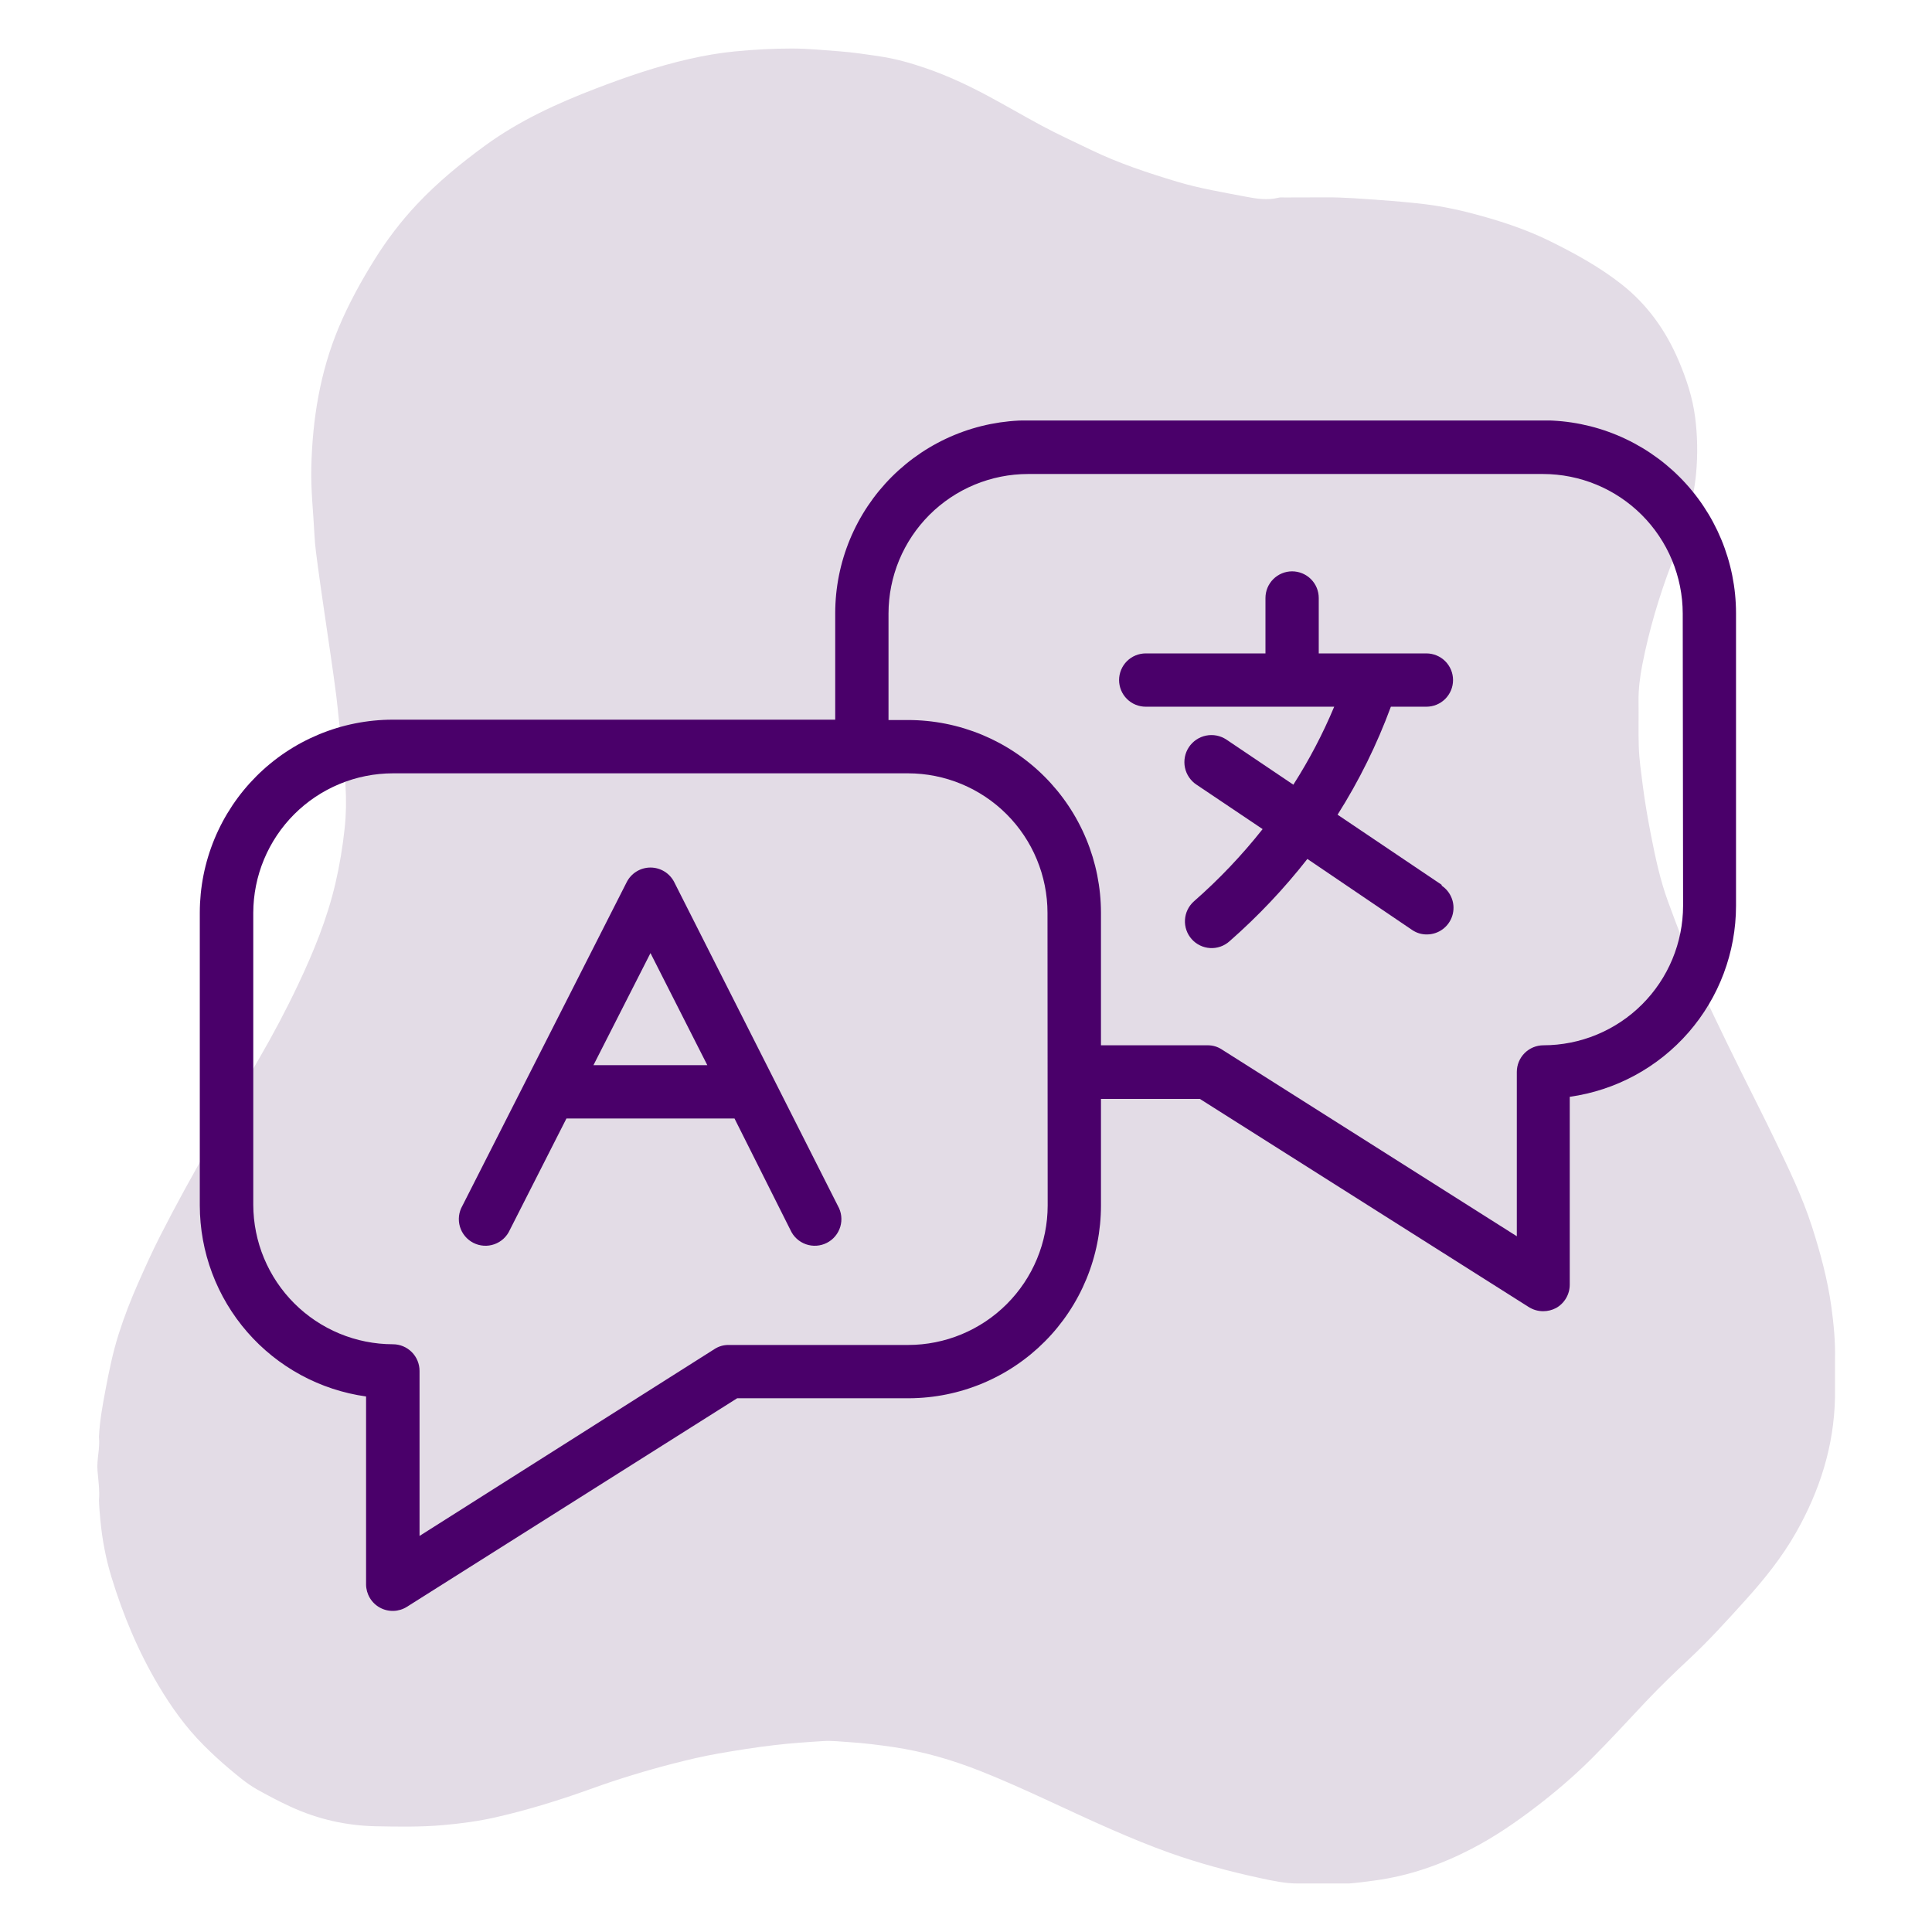
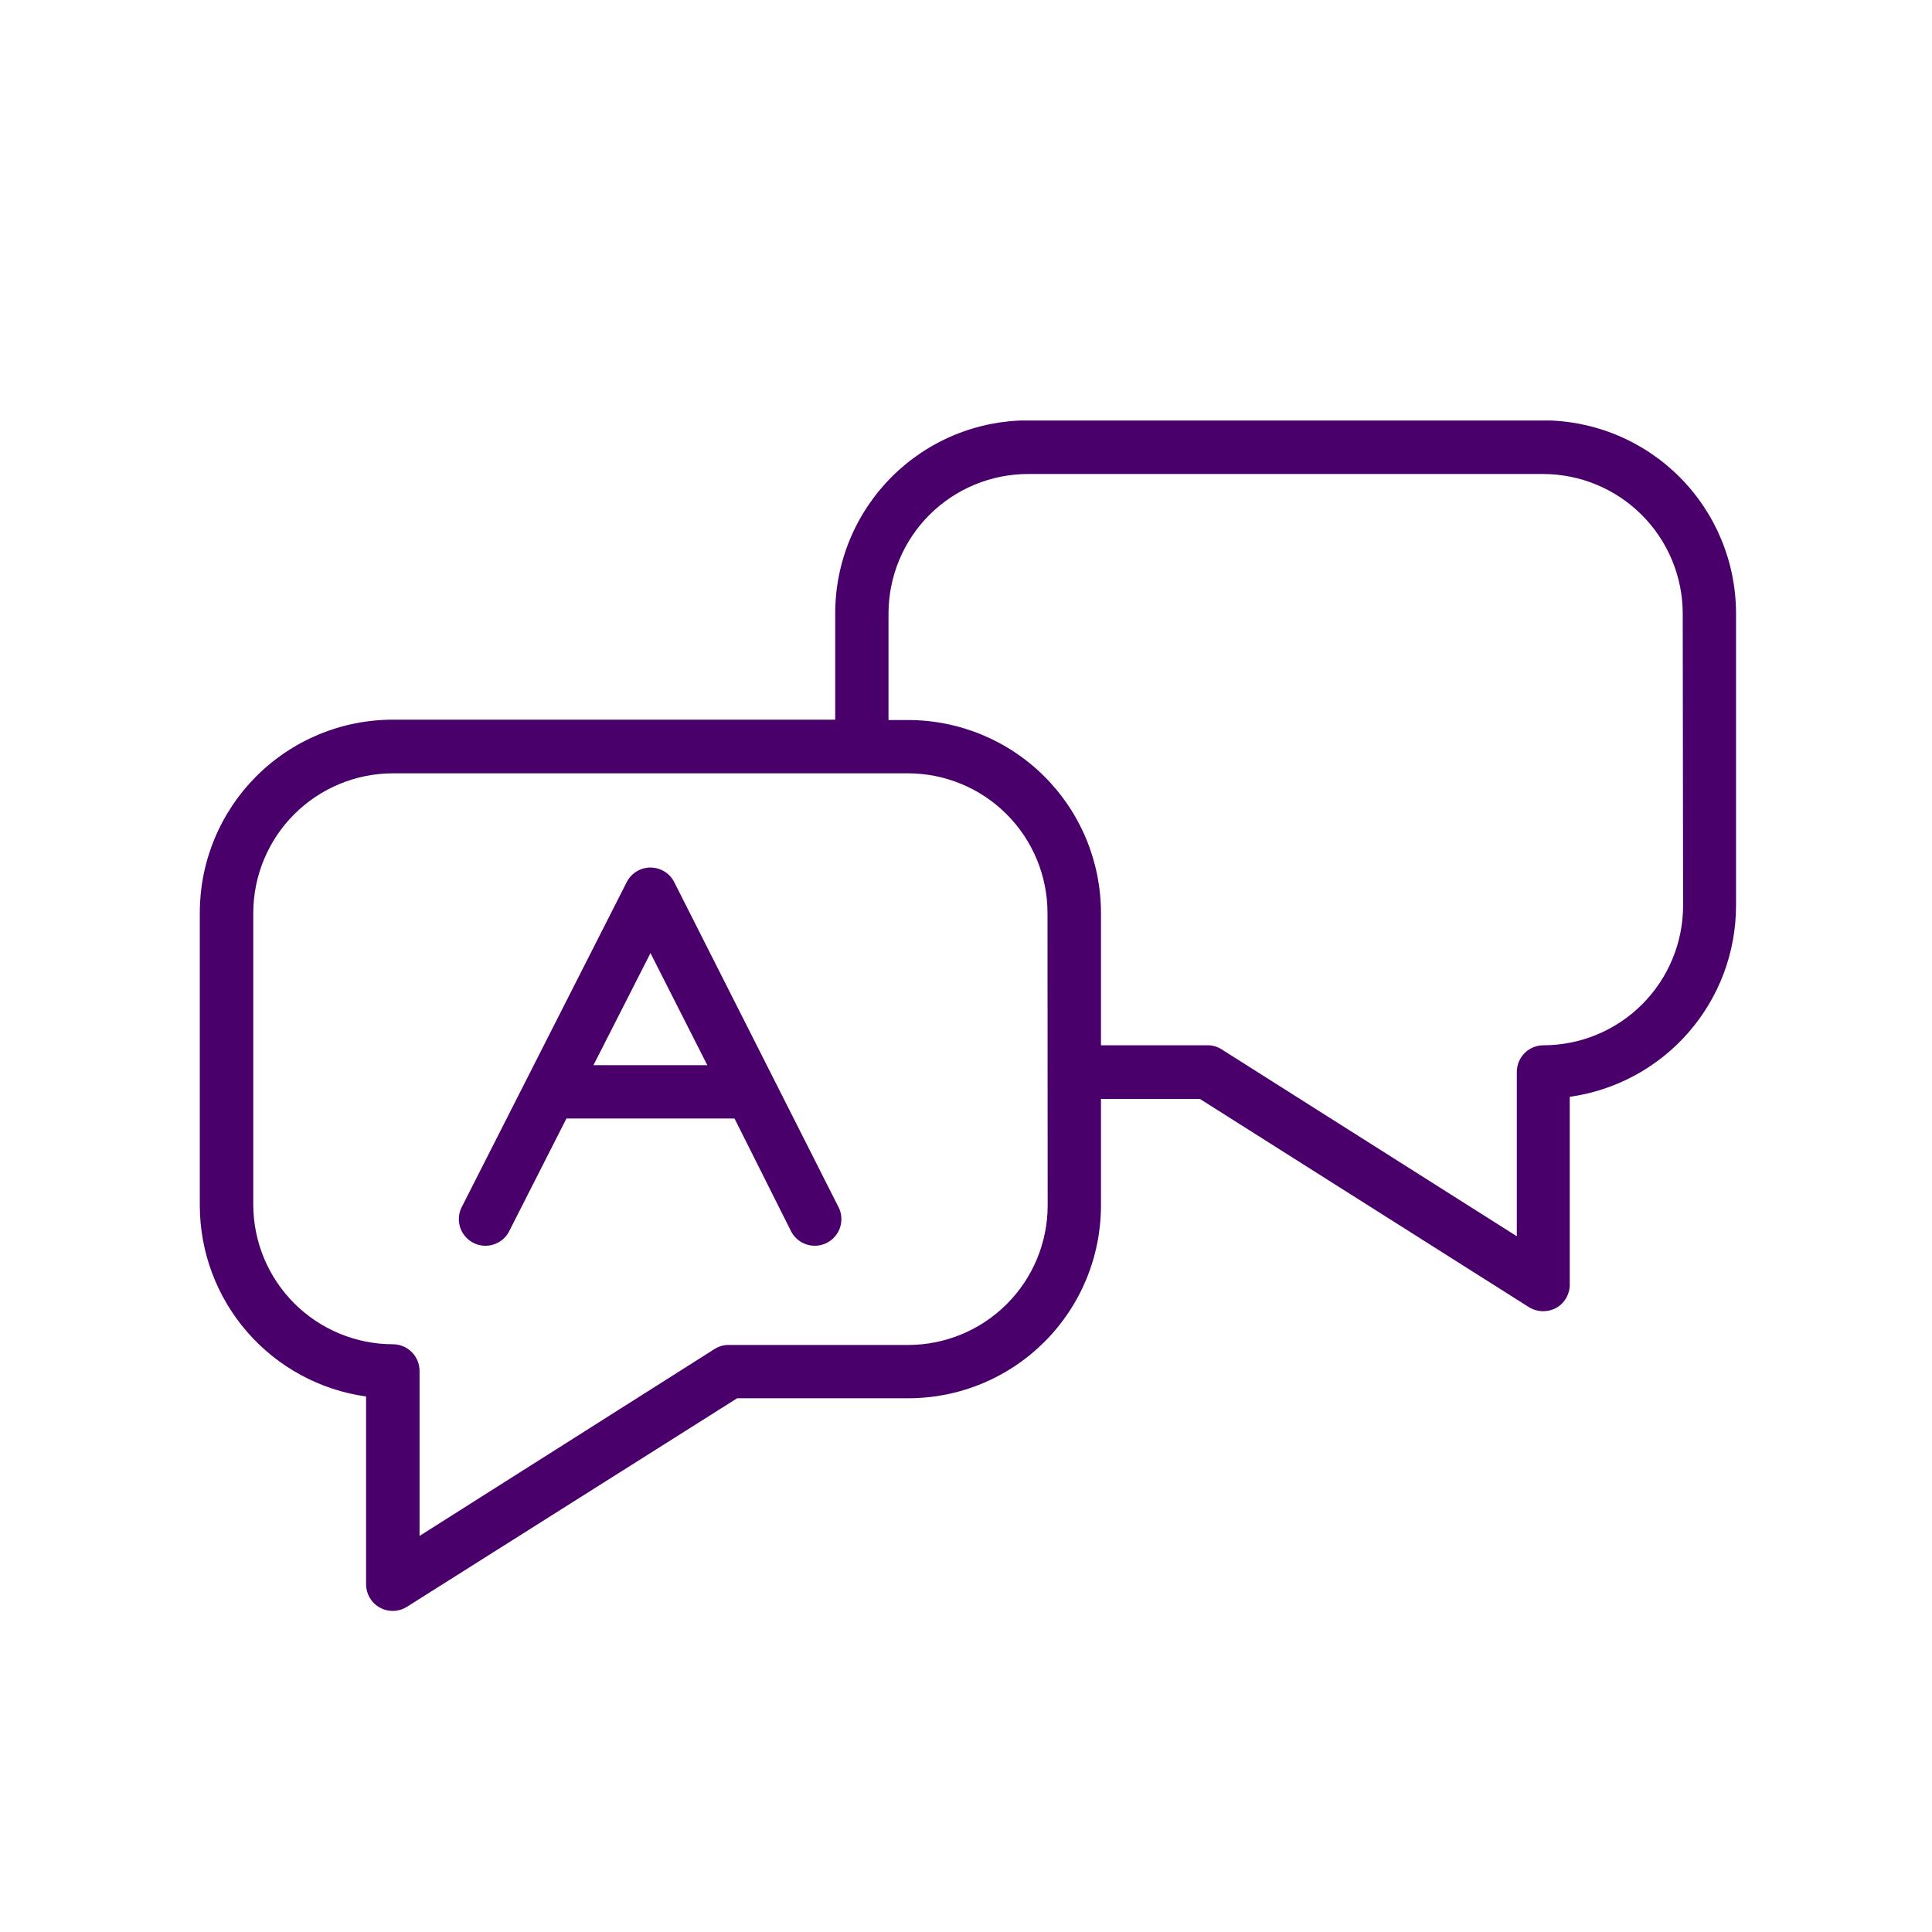
<svg xmlns="http://www.w3.org/2000/svg" width="1080" zoomAndPan="magnify" viewBox="0 0 810 810" height="1080" preserveAspectRatio="xMidYMid meet" version="1.0">
  <defs>
    <clipPath id="e380ed517d">
      <path d="M 40.5 20.332 L 769.5 20.332 L 769.5 789.832 L 40.5 789.832 Z M 40.5 20.332 " clip-rule="nonzero" />
    </clipPath>
    <clipPath id="1b0b072e3b">
      <path d="M 83 176.309 L 728 176.309 L 728 675.809 L 83 675.809 Z M 83 176.309 " clip-rule="nonzero" />
    </clipPath>
  </defs>
  <g clip-path="url(#e380ed517d)">
-     <path fill="#e3dce6" d="M 565.625 789.652 C 564.301 789.648 562.977 789.645 561.652 789.645 C 555.883 789.648 550.113 789.652 544.34 789.66 C 538.898 789.707 533.598 788.531 528.348 787.402 C 515.527 784.645 502.859 781.242 490.488 776.855 C 482.172 773.902 474.023 770.52 465.938 766.992 C 447.637 759.012 429.805 749.969 411.234 742.598 C 399.324 737.871 387.09 734.297 374.367 732.441 C 368.262 731.551 362.172 730.789 356.008 730.395 C 352.375 730.164 348.75 729.723 345.125 729.953 C 338.32 730.387 331.523 730.844 324.742 731.641 C 316.867 732.562 309.062 733.805 301.262 735.16 C 294.859 736.273 288.535 737.773 282.258 739.387 C 270.73 742.355 259.324 745.82 248.125 749.863 C 234.941 754.621 221.594 758.766 207.926 761.887 C 200.621 763.551 193.238 764.531 185.762 765.188 C 176.379 766.02 167.004 765.855 157.637 765.672 C 145.18 765.426 133.203 762.707 121.824 757.473 C 117.109 755.305 112.539 752.883 108.008 750.363 C 103.625 747.934 99.863 744.699 96.07 741.52 C 92.352 738.398 88.785 735.102 85.348 731.656 C 77.887 724.184 71.809 715.664 66.441 706.645 C 57.941 692.352 51.582 677.078 46.73 661.199 C 44.348 653.41 42.84 645.402 42.074 637.254 C 41.812 634.508 41.574 631.77 41.492 629.02 C 41.852 624.832 41.211 620.695 40.875 616.539 C 40.496 611.801 42 607.148 41.488 602.41 C 41.793 595.789 42.988 589.289 44.211 582.797 C 45.703 574.895 47.301 567.016 49.75 559.324 C 52.062 552.055 54.812 544.961 57.891 538 C 60.836 531.332 63.832 524.676 67.145 518.188 C 73.867 505 80.984 492.023 88.438 479.234 C 95.219 467.594 101.676 455.766 108.449 444.125 C 114.398 433.895 119.934 423.453 125 412.766 C 131.48 399.078 137.195 385.098 140.641 370.285 C 142.414 362.66 143.68 354.977 144.508 347.18 C 145.133 341.312 145.211 335.461 144.867 329.645 C 144.504 323.395 144.195 317.121 143.219 310.898 C 142.234 304.594 141.793 298.207 141.004 291.871 C 140.312 286.301 139.496 280.75 138.703 275.191 C 137.734 268.438 136.715 261.691 135.738 254.938 C 134.906 249.168 134.043 243.398 133.285 237.617 C 132.711 233.25 132.062 228.875 131.852 224.488 C 131.391 215.016 130.289 205.555 130.512 196.066 C 130.988 175.852 134.133 156.137 141.992 137.352 C 146.141 127.438 151.297 118.059 156.965 108.945 C 162.168 100.586 168.082 92.793 174.848 85.605 C 183.512 76.406 193.188 68.477 203.363 61.047 C 217.688 50.59 233.633 43.316 250.047 37.027 C 262.715 32.176 275.562 27.766 288.824 24.762 C 295.152 23.324 301.531 22.188 308.02 21.562 C 316.039 20.789 324.059 20.332 332.117 20.344 C 338.742 20.352 345.312 21.02 351.902 21.512 C 357.629 21.941 363.27 22.805 368.93 23.645 C 375.605 24.633 382.062 26.488 388.422 28.684 C 397.422 31.793 406.016 35.836 414.395 40.328 C 421.789 44.293 429.027 48.539 436.414 52.52 C 443.316 56.242 450.461 59.492 457.523 62.902 C 469.102 68.484 481.227 72.488 493.496 76.176 C 503.02 79.039 512.805 80.637 522.523 82.504 C 526.902 83.344 531.461 84.035 535.996 82.891 C 536.832 82.68 537.758 82.793 538.641 82.789 C 544.391 82.77 550.137 82.785 555.887 82.742 C 563.617 82.688 571.293 83.367 578.992 83.906 C 584.93 84.316 590.859 84.848 596.754 85.531 C 604.953 86.484 613.027 88.273 620.992 90.496 C 630.898 93.262 640.629 96.555 649.844 101.105 C 660.344 106.285 670.621 111.93 679.863 119.195 C 690.676 127.711 698.402 138.555 703.785 151.211 C 707.051 158.875 709.637 166.719 710.691 174.953 C 711.688 182.723 711.82 190.52 711.109 198.391 C 709.898 211.77 705.418 224.176 700.715 236.559 C 695.527 250.195 691.398 264.152 688.59 278.461 C 687.578 283.617 686.883 288.898 686.965 294.227 C 687.062 300.531 686.855 306.84 687.07 313.141 C 687.258 318.527 688.047 323.879 688.727 329.23 C 689.645 336.445 690.902 343.598 692.301 350.723 C 694.102 359.926 696.086 369.102 699.301 377.918 C 703.426 389.215 707.848 400.406 712.25 411.598 C 714.031 416.113 716.008 420.562 718.094 424.945 C 721.98 433.133 725.984 441.262 729.992 449.391 C 734.633 458.805 739.438 468.141 743.98 477.598 C 749.762 489.641 755.637 501.652 759.727 514.422 C 763.227 525.348 766.219 536.422 767.793 547.797 C 768.801 555.105 769.516 562.477 769.336 569.891 C 769.336 575.219 769.336 580.547 769.332 585.867 C 768.934 606.176 762.996 624.863 753.039 642.441 C 747.074 652.98 739.559 662.289 731.469 671.223 C 723.984 679.492 716.512 687.773 708.359 695.379 C 702.141 701.184 696.016 707.086 690.18 713.254 C 682.594 721.27 675.176 729.441 667.359 737.238 C 659.93 744.648 651.977 751.43 643.633 757.793 C 635.195 764.227 626.461 770.203 617.047 775.086 C 604.246 781.727 590.797 786.469 576.422 788.398 C 572.828 788.891 569.242 789.383 565.625 789.652 Z M 565.625 789.652 " fill-opacity="1" fill-rule="nonzero" />
-   </g>
+     </g>
  <g clip-path="url(#1b0b072e3b)">
    <path fill="#4a006a" d="M 647.105 176.234 L 431.125 176.234 C 429.801 176.234 428.477 176.266 427.156 176.328 C 425.832 176.391 424.512 176.488 423.195 176.617 C 421.879 176.746 420.566 176.906 419.254 177.098 C 417.945 177.293 416.641 177.516 415.344 177.773 C 414.043 178.031 412.754 178.32 411.469 178.641 C 410.184 178.961 408.91 179.312 407.641 179.695 C 406.375 180.078 405.117 180.492 403.871 180.938 C 402.625 181.383 401.391 181.855 400.168 182.363 C 398.941 182.867 397.734 183.402 396.535 183.969 C 395.34 184.531 394.156 185.125 392.988 185.75 C 391.82 186.371 390.668 187.023 389.531 187.703 C 388.395 188.383 387.277 189.09 386.176 189.824 C 385.074 190.559 383.992 191.32 382.93 192.105 C 381.863 192.895 380.82 193.707 379.797 194.547 C 378.773 195.387 377.77 196.25 376.789 197.137 C 375.805 198.023 374.848 198.938 373.91 199.871 C 372.973 200.805 372.059 201.766 371.172 202.742 C 370.281 203.723 369.414 204.727 368.574 205.746 C 367.734 206.77 366.918 207.812 366.129 208.875 C 365.34 209.938 364.578 211.02 363.84 212.117 C 363.105 213.219 362.395 214.336 361.715 215.469 C 361.031 216.605 360.379 217.758 359.754 218.922 C 359.129 220.09 358.531 221.27 357.965 222.469 C 357.398 223.664 356.859 224.871 356.352 226.094 C 355.848 227.316 355.367 228.551 354.922 229.797 C 354.473 231.043 354.059 232.301 353.672 233.566 C 353.285 234.832 352.934 236.105 352.609 237.391 C 352.289 238.676 351.996 239.965 351.738 241.262 C 351.477 242.562 351.25 243.863 351.055 245.176 C 350.859 246.484 350.695 247.797 350.566 249.113 C 350.434 250.43 350.336 251.75 350.27 253.074 C 350.203 254.395 350.168 255.719 350.168 257.043 L 350.168 301.727 L 164.648 301.727 C 163.324 301.727 162 301.762 160.68 301.828 C 159.355 301.895 158.035 301.992 156.719 302.125 C 155.402 302.254 154.086 302.418 152.777 302.613 C 151.469 302.809 150.164 303.035 148.867 303.297 C 147.566 303.555 146.277 303.844 144.992 304.168 C 143.707 304.492 142.43 304.844 141.164 305.23 C 139.898 305.617 138.641 306.031 137.395 306.48 C 136.148 306.926 134.914 307.402 133.691 307.91 C 132.469 308.418 131.258 308.957 130.062 309.523 C 128.863 310.09 127.684 310.684 126.516 311.309 C 125.348 311.934 124.195 312.59 123.062 313.27 C 121.926 313.949 120.809 314.66 119.707 315.395 C 118.605 316.133 117.523 316.895 116.461 317.684 C 115.398 318.473 114.355 319.289 113.332 320.129 C 112.309 320.969 111.309 321.836 110.328 322.727 C 109.348 323.613 108.387 324.527 107.453 325.465 C 106.516 326.402 105.605 327.359 104.715 328.34 C 103.828 329.324 102.961 330.324 102.121 331.352 C 101.281 332.375 100.469 333.418 99.68 334.48 C 98.891 335.547 98.129 336.629 97.395 337.73 C 96.66 338.832 95.953 339.949 95.273 341.086 C 94.59 342.223 93.938 343.371 93.316 344.539 C 92.691 345.707 92.098 346.891 91.531 348.09 C 90.965 349.285 90.43 350.496 89.922 351.719 C 89.418 352.941 88.941 354.176 88.496 355.426 C 88.047 356.672 87.633 357.93 87.25 359.195 C 86.863 360.461 86.512 361.738 86.191 363.023 C 85.867 364.309 85.578 365.598 85.32 366.898 C 85.062 368.195 84.836 369.5 84.641 370.809 C 84.449 372.121 84.285 373.434 84.156 374.75 C 84.027 376.07 83.93 377.391 83.863 378.711 C 83.801 380.035 83.766 381.359 83.766 382.684 L 83.766 505.418 C 83.77 507.832 83.883 510.242 84.102 512.645 C 84.32 515.047 84.645 517.438 85.078 519.812 C 85.508 522.188 86.047 524.535 86.688 526.863 C 87.332 529.191 88.078 531.484 88.926 533.742 C 89.773 536.004 90.719 538.219 91.766 540.395 C 92.812 542.57 93.953 544.695 95.188 546.766 C 96.426 548.84 97.75 550.855 99.168 552.809 C 100.582 554.762 102.082 556.648 103.668 558.469 C 105.254 560.289 106.914 562.035 108.656 563.707 C 110.398 565.379 112.211 566.969 114.094 568.48 C 115.977 569.988 117.922 571.41 119.934 572.746 C 121.945 574.082 124.012 575.324 126.133 576.477 C 128.254 577.625 130.422 578.68 132.637 579.637 C 134.855 580.594 137.109 581.449 139.402 582.203 C 141.695 582.957 144.016 583.609 146.367 584.156 C 148.715 584.703 151.086 585.145 153.477 585.48 L 153.477 664.277 C 153.484 665.273 153.621 666.25 153.887 667.211 C 154.156 668.168 154.543 669.078 155.055 669.934 C 155.562 670.789 156.176 671.562 156.895 672.254 C 157.613 672.945 158.406 673.531 159.281 674.008 C 160.156 674.488 161.074 674.844 162.043 675.074 C 163.012 675.305 163.996 675.406 164.992 675.375 C 165.988 675.348 166.961 675.184 167.914 674.895 C 168.867 674.602 169.766 674.191 170.605 673.66 L 309.059 586.227 L 381.148 586.227 C 382.469 586.219 383.785 586.18 385.102 586.109 C 386.418 586.039 387.734 585.938 389.047 585.801 C 390.355 585.668 391.664 585.5 392.969 585.301 C 394.273 585.102 395.57 584.871 396.863 584.609 C 398.152 584.348 399.438 584.055 400.719 583.727 C 401.996 583.402 403.266 583.047 404.523 582.66 C 405.785 582.27 407.035 581.852 408.273 581.402 C 409.516 580.957 410.742 580.477 411.957 579.969 C 413.176 579.461 414.379 578.922 415.57 578.352 C 416.758 577.785 417.934 577.188 419.094 576.562 C 420.258 575.938 421.402 575.285 422.531 574.605 C 423.66 573.922 424.77 573.215 425.863 572.477 C 426.961 571.742 428.035 570.98 429.09 570.191 C 430.148 569.402 431.188 568.59 432.203 567.75 C 433.219 566.91 434.215 566.047 435.191 565.16 C 436.164 564.273 437.117 563.359 438.047 562.426 C 438.977 561.492 439.887 560.535 440.77 559.555 C 441.652 558.578 442.512 557.578 443.344 556.559 C 444.18 555.535 444.988 554.496 445.773 553.434 C 446.555 552.375 447.312 551.293 448.043 550.195 C 448.773 549.098 449.477 547.984 450.152 546.852 C 450.828 545.719 451.477 544.574 452.098 543.41 C 452.719 542.246 453.309 541.066 453.871 539.875 C 454.434 538.68 454.965 537.477 455.469 536.258 C 455.973 535.039 456.445 533.809 456.887 532.566 C 457.332 531.324 457.742 530.07 458.125 528.809 C 458.508 527.547 458.855 526.277 459.176 524.996 C 459.496 523.719 459.785 522.43 460.039 521.137 C 460.297 519.844 460.523 518.547 460.715 517.242 C 460.906 515.938 461.07 514.629 461.199 513.316 C 461.328 512.004 461.422 510.688 461.488 509.371 C 461.551 508.055 461.586 506.738 461.586 505.418 L 461.586 460.734 L 503.066 460.734 L 640.996 548.02 C 642.824 549.148 644.809 549.719 646.957 549.73 C 648.879 549.73 650.688 549.281 652.391 548.391 C 653.266 547.902 654.055 547.305 654.77 546.605 C 655.48 545.902 656.09 545.121 656.594 544.254 C 657.098 543.391 657.48 542.477 657.742 541.512 C 658 540.543 658.129 539.562 658.125 538.562 L 658.125 459.84 C 660.516 459.504 662.887 459.062 665.238 458.516 C 667.59 457.969 669.91 457.316 672.203 456.562 C 674.496 455.809 676.75 454.953 678.965 453.996 C 681.18 453.039 683.352 451.984 685.473 450.836 C 687.594 449.684 689.66 448.441 691.668 447.105 C 693.68 445.77 695.629 444.348 697.512 442.84 C 699.395 441.328 701.207 439.738 702.945 438.066 C 704.688 436.395 706.352 434.648 707.938 432.828 C 709.52 431.008 711.02 429.121 712.438 427.168 C 713.855 425.215 715.18 423.199 716.414 421.125 C 717.652 419.055 718.793 416.93 719.84 414.754 C 720.883 412.578 721.832 410.359 722.68 408.102 C 723.527 405.84 724.273 403.547 724.914 401.223 C 725.559 398.895 726.094 396.547 726.527 394.172 C 726.961 391.797 727.285 389.406 727.504 387.004 C 727.723 384.602 727.832 382.191 727.836 379.777 L 727.836 257.043 C 727.832 255.719 727.801 254.398 727.73 253.082 C 727.664 251.762 727.566 250.445 727.434 249.129 C 727.305 247.816 727.141 246.504 726.945 245.199 C 726.746 243.891 726.52 242.59 726.262 241.297 C 726 240 725.711 238.711 725.387 237.43 C 725.066 236.148 724.711 234.879 724.328 233.613 C 723.941 232.352 723.527 231.098 723.082 229.852 C 722.637 228.609 722.16 227.379 721.652 226.156 C 721.145 224.938 720.609 223.73 720.047 222.535 C 719.48 221.344 718.887 220.164 718.262 219 C 717.641 217.836 716.988 216.684 716.309 215.551 C 715.629 214.418 714.922 213.305 714.188 212.207 C 713.453 211.105 712.695 210.027 711.906 208.965 C 711.121 207.906 710.309 206.863 709.469 205.844 C 708.633 204.82 707.77 203.82 706.883 202.844 C 705.996 201.863 705.086 200.906 704.152 199.973 C 703.219 199.039 702.262 198.125 701.285 197.238 C 700.305 196.352 699.305 195.488 698.285 194.648 C 697.266 193.809 696.223 192.996 695.164 192.207 C 694.105 191.422 693.023 190.66 691.926 189.926 C 690.828 189.188 689.715 188.48 688.582 187.801 C 687.449 187.121 686.301 186.469 685.137 185.844 C 683.973 185.219 682.793 184.625 681.602 184.059 C 680.406 183.492 679.203 182.953 677.98 182.445 C 676.762 181.938 675.531 181.461 674.289 181.016 C 673.043 180.566 671.793 180.152 670.527 179.766 C 669.266 179.379 667.992 179.023 666.711 178.699 C 665.43 178.379 664.145 178.086 662.848 177.824 C 661.555 177.562 660.254 177.336 658.945 177.137 C 657.641 176.941 656.328 176.777 655.016 176.645 C 653.699 176.512 652.383 176.41 651.066 176.344 C 649.746 176.273 648.426 176.238 647.105 176.234 Z M 439.242 505.418 C 439.238 507.332 439.145 509.242 438.953 511.148 C 438.762 513.051 438.48 514.941 438.105 516.82 C 437.73 518.695 437.266 520.551 436.707 522.383 C 436.148 524.211 435.504 526.012 434.77 527.781 C 434.039 529.547 433.219 531.277 432.316 532.965 C 431.414 534.652 430.43 536.289 429.367 537.883 C 428.301 539.473 427.164 541.008 425.949 542.488 C 424.734 543.969 423.449 545.383 422.098 546.738 C 420.742 548.09 419.328 549.375 417.848 550.59 C 416.367 551.805 414.832 552.941 413.242 554.008 C 411.648 555.07 410.012 556.055 408.324 556.957 C 406.637 557.859 404.906 558.68 403.141 559.414 C 401.371 560.145 399.57 560.793 397.742 561.348 C 395.91 561.906 394.055 562.371 392.18 562.746 C 390.301 563.121 388.41 563.406 386.508 563.594 C 384.602 563.785 382.691 563.879 380.777 563.883 L 305.484 563.883 C 303.289 563.867 301.281 564.461 299.449 565.668 L 175.895 643.945 L 175.895 574.758 C 175.895 574.023 175.824 573.297 175.68 572.578 C 175.535 571.855 175.324 571.16 175.043 570.48 C 174.762 569.805 174.418 569.16 174.012 568.551 C 173.605 567.941 173.141 567.375 172.621 566.855 C 172.102 566.34 171.539 565.875 170.93 565.469 C 170.32 565.059 169.676 564.715 168.996 564.434 C 168.32 564.152 167.621 563.941 166.902 563.801 C 166.184 563.656 165.457 563.586 164.723 563.586 C 162.809 563.582 160.898 563.484 158.992 563.297 C 157.086 563.105 155.195 562.824 153.316 562.449 C 151.438 562.074 149.582 561.609 147.75 561.051 C 145.918 560.496 144.117 559.848 142.352 559.117 C 140.582 558.383 138.852 557.562 137.164 556.66 C 135.473 555.758 133.832 554.777 132.242 553.711 C 130.648 552.648 129.113 551.508 127.633 550.297 C 126.152 549.082 124.734 547.797 123.379 546.445 C 122.023 545.09 120.738 543.676 119.52 542.195 C 118.305 540.715 117.164 539.18 116.098 537.59 C 115.031 536 114.047 534.359 113.145 532.672 C 112.238 530.984 111.418 529.258 110.684 527.488 C 109.945 525.719 109.297 523.922 108.738 522.09 C 108.18 520.258 107.711 518.402 107.336 516.523 C 106.957 514.648 106.672 512.758 106.48 510.852 C 106.289 508.945 106.191 507.035 106.184 505.121 L 106.184 382.684 C 106.191 380.766 106.289 378.855 106.48 376.953 C 106.672 375.047 106.957 373.156 107.336 371.277 C 107.711 369.398 108.18 367.547 108.738 365.715 C 109.297 363.883 109.945 362.082 110.684 360.316 C 111.418 358.547 112.238 356.82 113.145 355.133 C 114.047 353.445 115.031 351.805 116.098 350.215 C 117.164 348.621 118.305 347.086 119.52 345.609 C 120.738 344.129 122.023 342.711 123.379 341.359 C 124.734 340.008 126.152 338.723 127.633 337.508 C 129.113 336.293 130.648 335.156 132.242 334.09 C 133.832 333.027 135.473 332.043 137.164 331.141 C 138.852 330.238 140.582 329.422 142.352 328.688 C 144.117 327.953 145.918 327.309 147.75 326.75 C 149.582 326.195 151.438 325.73 153.316 325.355 C 155.195 324.98 157.086 324.695 158.992 324.508 C 160.898 324.316 162.809 324.223 164.723 324.219 L 380.703 324.219 C 382.617 324.223 384.527 324.316 386.43 324.508 C 388.336 324.695 390.227 324.98 392.105 325.355 C 393.98 325.73 395.836 326.195 397.668 326.754 C 399.496 327.309 401.297 327.953 403.066 328.688 C 404.832 329.422 406.562 330.242 408.25 331.145 C 409.938 332.047 411.574 333.031 413.168 334.094 C 414.758 335.156 416.293 336.297 417.773 337.512 C 419.25 338.727 420.668 340.012 422.023 341.363 C 423.375 342.719 424.66 344.133 425.875 345.613 C 427.09 347.094 428.227 348.629 429.293 350.219 C 430.355 351.809 431.34 353.449 432.242 355.137 C 433.145 356.824 433.965 358.551 434.695 360.32 C 435.43 362.09 436.074 363.887 436.633 365.719 C 437.191 367.551 437.656 369.406 438.031 371.281 C 438.406 373.16 438.688 375.051 438.879 376.953 C 439.07 378.859 439.164 380.77 439.168 382.684 Z M 705.641 379.777 C 705.637 381.691 705.539 383.602 705.348 385.508 C 705.156 387.414 704.871 389.305 704.492 391.184 C 704.113 393.059 703.648 394.914 703.086 396.746 C 702.527 398.578 701.883 400.375 701.145 402.145 C 700.41 403.914 699.59 405.641 698.684 407.328 C 697.781 409.016 696.793 410.656 695.727 412.246 C 694.664 413.836 693.523 415.371 692.305 416.852 C 691.09 418.332 689.805 419.746 688.449 421.102 C 687.094 422.453 685.676 423.738 684.195 424.953 C 682.715 426.164 681.18 427.305 679.586 428.367 C 677.992 429.434 676.352 430.414 674.664 431.316 C 672.977 432.223 671.246 433.039 669.477 433.773 C 667.707 434.508 665.906 435.152 664.074 435.707 C 662.242 436.266 660.387 436.73 658.512 437.105 C 656.633 437.48 654.742 437.762 652.836 437.953 C 650.93 438.145 649.02 438.238 647.105 438.242 C 646.371 438.242 645.645 438.312 644.926 438.457 C 644.207 438.598 643.508 438.812 642.828 439.09 C 642.152 439.371 641.508 439.715 640.898 440.125 C 640.289 440.531 639.723 440.996 639.203 441.512 C 638.688 442.031 638.223 442.598 637.816 443.207 C 637.406 443.816 637.062 444.461 636.781 445.137 C 636.504 445.816 636.289 446.516 636.148 447.234 C 636.004 447.953 635.934 448.68 635.934 449.414 L 635.934 518.305 L 512.301 440.027 C 510.473 438.82 508.461 438.227 506.27 438.242 L 461.586 438.242 L 461.586 382.684 C 461.582 381.359 461.551 380.039 461.484 378.719 C 461.418 377.398 461.32 376.078 461.188 374.766 C 461.059 373.449 460.895 372.137 460.699 370.828 C 460.504 369.52 460.277 368.219 460.02 366.922 C 459.762 365.625 459.469 364.336 459.148 363.055 C 458.824 361.773 458.473 360.5 458.09 359.234 C 457.703 357.969 457.289 356.715 456.844 355.469 C 456.395 354.227 455.922 352.992 455.414 351.77 C 454.906 350.551 454.371 349.34 453.805 348.145 C 453.238 346.953 452.645 345.77 452.02 344.605 C 451.398 343.438 450.746 342.289 450.066 341.156 C 449.387 340.023 448.68 338.906 447.941 337.805 C 447.207 336.707 446.445 335.625 445.66 334.566 C 444.871 333.504 444.059 332.461 443.219 331.438 C 442.379 330.418 441.516 329.418 440.629 328.438 C 439.742 327.457 438.828 326.5 437.895 325.566 C 436.961 324.629 436.004 323.719 435.023 322.832 C 434.043 321.941 433.043 321.078 432.02 320.242 C 431 319.402 429.957 318.59 428.895 317.801 C 427.832 317.012 426.754 316.25 425.652 315.516 C 424.555 314.781 423.438 314.074 422.305 313.395 C 421.172 312.715 420.02 312.062 418.855 311.438 C 417.688 310.816 416.508 310.223 415.312 309.656 C 414.117 309.09 412.91 308.555 411.691 308.047 C 410.469 307.539 409.234 307.062 407.992 306.617 C 406.746 306.172 405.492 305.758 404.227 305.371 C 402.961 304.988 401.688 304.633 400.406 304.312 C 399.125 303.988 397.832 303.699 396.539 303.441 C 395.242 303.184 393.938 302.953 392.633 302.762 C 391.324 302.566 390.012 302.402 388.695 302.273 C 387.379 302.141 386.062 302.043 384.742 301.977 C 383.422 301.91 382.102 301.875 380.777 301.875 L 372.512 301.875 L 372.512 257.191 C 372.512 255.277 372.609 253.367 372.801 251.461 C 372.988 249.559 373.27 247.668 373.648 245.789 C 374.023 243.914 374.488 242.059 375.047 240.227 C 375.602 238.395 376.246 236.598 376.98 234.828 C 377.715 233.062 378.531 231.332 379.438 229.645 C 380.34 227.957 381.324 226.316 382.387 224.727 C 383.449 223.137 384.59 221.602 385.805 220.121 C 387.02 218.641 388.305 217.227 389.656 215.871 C 391.012 214.52 392.426 213.234 393.906 212.02 C 395.387 210.805 396.922 209.668 398.512 208.602 C 400.102 207.539 401.742 206.555 403.43 205.652 C 405.117 204.75 406.844 203.93 408.613 203.195 C 410.383 202.465 412.18 201.816 414.012 201.262 C 415.844 200.703 417.695 200.238 419.574 199.863 C 421.449 199.488 423.344 199.203 425.246 199.016 C 427.152 198.824 429.062 198.73 430.977 198.727 L 646.957 198.727 C 648.871 198.73 650.781 198.824 652.688 199.016 C 654.59 199.203 656.484 199.488 658.359 199.863 C 660.238 200.238 662.094 200.703 663.926 201.258 C 665.758 201.816 667.559 202.461 669.328 203.195 C 671.098 203.93 672.824 204.746 674.516 205.648 C 676.203 206.551 677.844 207.535 679.438 208.598 C 681.027 209.664 682.566 210.801 684.047 212.016 C 685.527 213.23 686.945 214.516 688.301 215.867 C 689.656 217.219 690.941 218.637 692.156 220.117 C 693.371 221.594 694.516 223.129 695.578 224.723 C 696.645 226.312 697.629 227.953 698.535 229.641 C 699.441 231.328 700.262 233.055 700.996 234.824 C 701.73 236.59 702.379 238.391 702.938 240.223 C 703.496 242.055 703.965 243.906 704.344 245.785 C 704.723 247.664 705.004 249.555 705.199 251.461 C 705.391 253.363 705.488 255.273 705.492 257.191 Z M 705.641 379.777 " fill-opacity="1" fill-rule="nonzero" />
  </g>
  <path fill="#4a006a" d="M 282.691 369.871 C 282.227 368.949 281.645 368.105 280.945 367.34 C 280.246 366.578 279.457 365.926 278.574 365.383 C 277.695 364.84 276.754 364.426 275.758 364.145 C 274.762 363.863 273.75 363.723 272.715 363.723 C 271.68 363.723 270.664 363.863 269.668 364.145 C 268.672 364.426 267.734 364.84 266.852 365.383 C 265.969 365.926 265.18 366.578 264.48 367.34 C 263.781 368.105 263.199 368.949 262.734 369.871 L 193.844 505.566 C 193.469 506.223 193.16 506.91 192.926 507.629 C 192.688 508.348 192.527 509.086 192.441 509.836 C 192.352 510.586 192.344 511.34 192.41 512.094 C 192.477 512.848 192.617 513.586 192.832 514.312 C 193.047 515.035 193.336 515.73 193.691 516.398 C 194.051 517.066 194.473 517.688 194.957 518.27 C 195.441 518.852 195.977 519.379 196.57 519.852 C 197.16 520.32 197.793 520.73 198.469 521.074 C 199.141 521.418 199.844 521.688 200.574 521.891 C 201.301 522.09 202.043 522.215 202.797 522.266 C 203.555 522.316 204.305 522.289 205.055 522.188 C 205.805 522.082 206.535 521.906 207.25 521.656 C 207.965 521.402 208.645 521.082 209.293 520.695 C 209.941 520.305 210.543 519.852 211.102 519.34 C 211.656 518.828 212.156 518.266 212.598 517.652 C 213.043 517.039 213.418 516.387 213.727 515.695 L 237.484 468.926 L 307.941 468.926 L 331.398 515.695 C 331.711 516.387 332.086 517.039 332.527 517.652 C 332.973 518.266 333.473 518.828 334.027 519.34 C 334.586 519.852 335.188 520.305 335.836 520.695 C 336.484 521.082 337.164 521.402 337.879 521.656 C 338.594 521.906 339.324 522.082 340.074 522.188 C 340.824 522.289 341.574 522.316 342.328 522.266 C 343.086 522.215 343.828 522.09 344.555 521.891 C 345.285 521.688 345.988 521.418 346.66 521.074 C 347.336 520.73 347.969 520.32 348.559 519.852 C 349.152 519.379 349.688 518.852 350.172 518.27 C 350.656 517.691 351.078 517.066 351.434 516.398 C 351.793 515.73 352.078 515.035 352.297 514.312 C 352.512 513.586 352.652 512.848 352.719 512.094 C 352.785 511.34 352.773 510.586 352.688 509.836 C 352.602 509.086 352.441 508.348 352.203 507.629 C 351.969 506.91 351.66 506.223 351.285 505.566 Z M 248.805 446.582 L 272.715 399.59 L 296.547 446.582 Z M 248.805 446.582 " fill-opacity="1" fill-rule="nonzero" />
-   <path fill="#4a006a" d="M 604.355 370.914 L 560.785 341.57 C 569.832 327.266 577.281 312.172 583.129 296.289 L 598.023 296.289 C 598.758 296.289 599.484 296.219 600.203 296.074 C 600.922 295.934 601.621 295.719 602.301 295.441 C 602.977 295.16 603.621 294.816 604.23 294.406 C 604.84 294 605.406 293.535 605.926 293.02 C 606.441 292.5 606.906 291.934 607.312 291.324 C 607.719 290.715 608.066 290.07 608.344 289.395 C 608.625 288.715 608.84 288.016 608.98 287.297 C 609.125 286.578 609.195 285.852 609.195 285.117 C 609.195 284.387 609.125 283.66 608.98 282.938 C 608.84 282.219 608.625 281.52 608.344 280.844 C 608.066 280.164 607.719 279.523 607.312 278.91 C 606.906 278.301 606.441 277.738 605.926 277.219 C 605.406 276.699 604.84 276.238 604.23 275.828 C 603.621 275.422 602.977 275.078 602.301 274.797 C 601.621 274.516 600.922 274.305 600.203 274.16 C 599.484 274.02 598.758 273.945 598.023 273.945 L 552.891 273.945 L 552.891 250.711 C 552.891 249.977 552.82 249.25 552.676 248.531 C 552.535 247.812 552.32 247.113 552.043 246.434 C 551.762 245.758 551.418 245.113 551.008 244.504 C 550.602 243.895 550.137 243.328 549.621 242.812 C 549.102 242.293 548.535 241.828 547.926 241.422 C 547.316 241.016 546.672 240.672 545.996 240.391 C 545.316 240.109 544.621 239.898 543.898 239.754 C 543.18 239.609 542.453 239.539 541.719 239.539 C 540.988 239.539 540.262 239.609 539.543 239.754 C 538.82 239.898 538.121 240.109 537.445 240.391 C 536.77 240.672 536.125 241.016 535.516 241.422 C 534.902 241.828 534.34 242.293 533.82 242.812 C 533.301 243.328 532.84 243.895 532.434 244.504 C 532.023 245.113 531.68 245.758 531.398 246.434 C 531.117 247.113 530.906 247.812 530.766 248.531 C 530.621 249.25 530.551 249.977 530.551 250.711 L 530.551 273.945 L 480.352 273.945 C 479.617 273.945 478.891 274.02 478.172 274.16 C 477.453 274.305 476.754 274.516 476.078 274.797 C 475.398 275.078 474.754 275.422 474.145 275.828 C 473.535 276.238 472.973 276.699 472.453 277.219 C 471.934 277.738 471.473 278.301 471.062 278.91 C 470.656 279.523 470.312 280.164 470.031 280.844 C 469.75 281.52 469.539 282.219 469.395 282.938 C 469.254 283.66 469.18 284.387 469.18 285.117 C 469.18 285.852 469.254 286.578 469.395 287.297 C 469.539 288.016 469.75 288.715 470.031 289.395 C 470.312 290.07 470.656 290.715 471.062 291.324 C 471.473 291.934 471.934 292.5 472.453 293.02 C 472.973 293.535 473.535 294 474.145 294.406 C 474.754 294.816 475.398 295.16 476.078 295.441 C 476.754 295.719 477.453 295.934 478.172 296.074 C 478.891 296.219 479.617 296.289 480.352 296.289 L 559.371 296.289 C 554.602 307.68 548.891 318.578 542.242 328.984 L 514.164 310.066 C 513.543 309.656 512.887 309.309 512.199 309.027 C 511.508 308.742 510.797 308.531 510.066 308.387 C 509.336 308.246 508.598 308.176 507.852 308.18 C 507.105 308.184 506.371 308.258 505.641 308.406 C 504.91 308.555 504.199 308.773 503.512 309.062 C 502.824 309.348 502.172 309.703 501.555 310.117 C 500.938 310.535 500.367 311.008 499.844 311.539 C 499.316 312.066 498.852 312.641 498.438 313.262 C 498.027 313.887 497.684 314.539 497.398 315.23 C 497.117 315.922 496.906 316.629 496.766 317.363 C 496.621 318.094 496.555 318.832 496.559 319.578 C 496.562 320.324 496.637 321.059 496.789 321.789 C 496.938 322.52 497.156 323.23 497.445 323.914 C 497.734 324.602 498.086 325.254 498.504 325.871 C 498.922 326.488 499.395 327.059 499.926 327.582 C 500.453 328.109 501.031 328.574 501.652 328.984 L 529.359 347.605 C 520.672 358.586 511.066 368.688 500.535 377.914 C 499.988 378.406 499.492 378.941 499.047 379.531 C 498.605 380.117 498.223 380.742 497.902 381.402 C 497.582 382.066 497.328 382.754 497.145 383.465 C 496.961 384.176 496.848 384.898 496.805 385.633 C 496.762 386.367 496.789 387.098 496.891 387.828 C 496.992 388.555 497.164 389.266 497.406 389.961 C 497.648 390.656 497.953 391.32 498.324 391.957 C 498.699 392.59 499.129 393.184 499.617 393.73 C 500.105 394.281 500.641 394.777 501.23 395.223 C 501.816 395.664 502.438 396.047 503.102 396.367 C 503.762 396.691 504.449 396.945 505.16 397.129 C 505.871 397.316 506.594 397.43 507.328 397.473 C 508.062 397.52 508.793 397.488 509.523 397.391 C 510.25 397.289 510.965 397.117 511.656 396.879 C 512.352 396.637 513.02 396.332 513.652 395.961 C 514.289 395.59 514.879 395.16 515.43 394.672 C 527.406 384.176 538.305 372.656 548.125 360.117 L 592.066 389.906 C 593.934 391.164 595.996 391.785 598.246 391.77 C 598.84 391.766 599.43 391.719 600.016 391.621 C 600.598 391.527 601.172 391.387 601.734 391.199 C 602.297 391.012 602.844 390.785 603.367 390.512 C 603.895 390.238 604.395 389.922 604.871 389.57 C 605.348 389.219 605.793 388.828 606.207 388.406 C 606.621 387.98 607 387.527 607.34 387.043 C 607.684 386.559 607.984 386.051 608.246 385.52 C 608.508 384.988 608.727 384.438 608.898 383.871 C 609.074 383.305 609.199 382.727 609.281 382.141 C 609.363 381.555 609.398 380.965 609.387 380.371 C 609.375 379.777 609.316 379.191 609.211 378.609 C 609.105 378.023 608.953 377.453 608.758 376.895 C 608.562 376.336 608.32 375.793 608.039 375.273 C 607.758 374.754 607.434 374.258 607.074 373.789 C 606.711 373.316 606.316 372.879 605.887 372.473 C 605.453 372.066 604.992 371.695 604.504 371.363 Z M 604.355 370.914 " fill-opacity="1" fill-rule="nonzero" />
</svg>